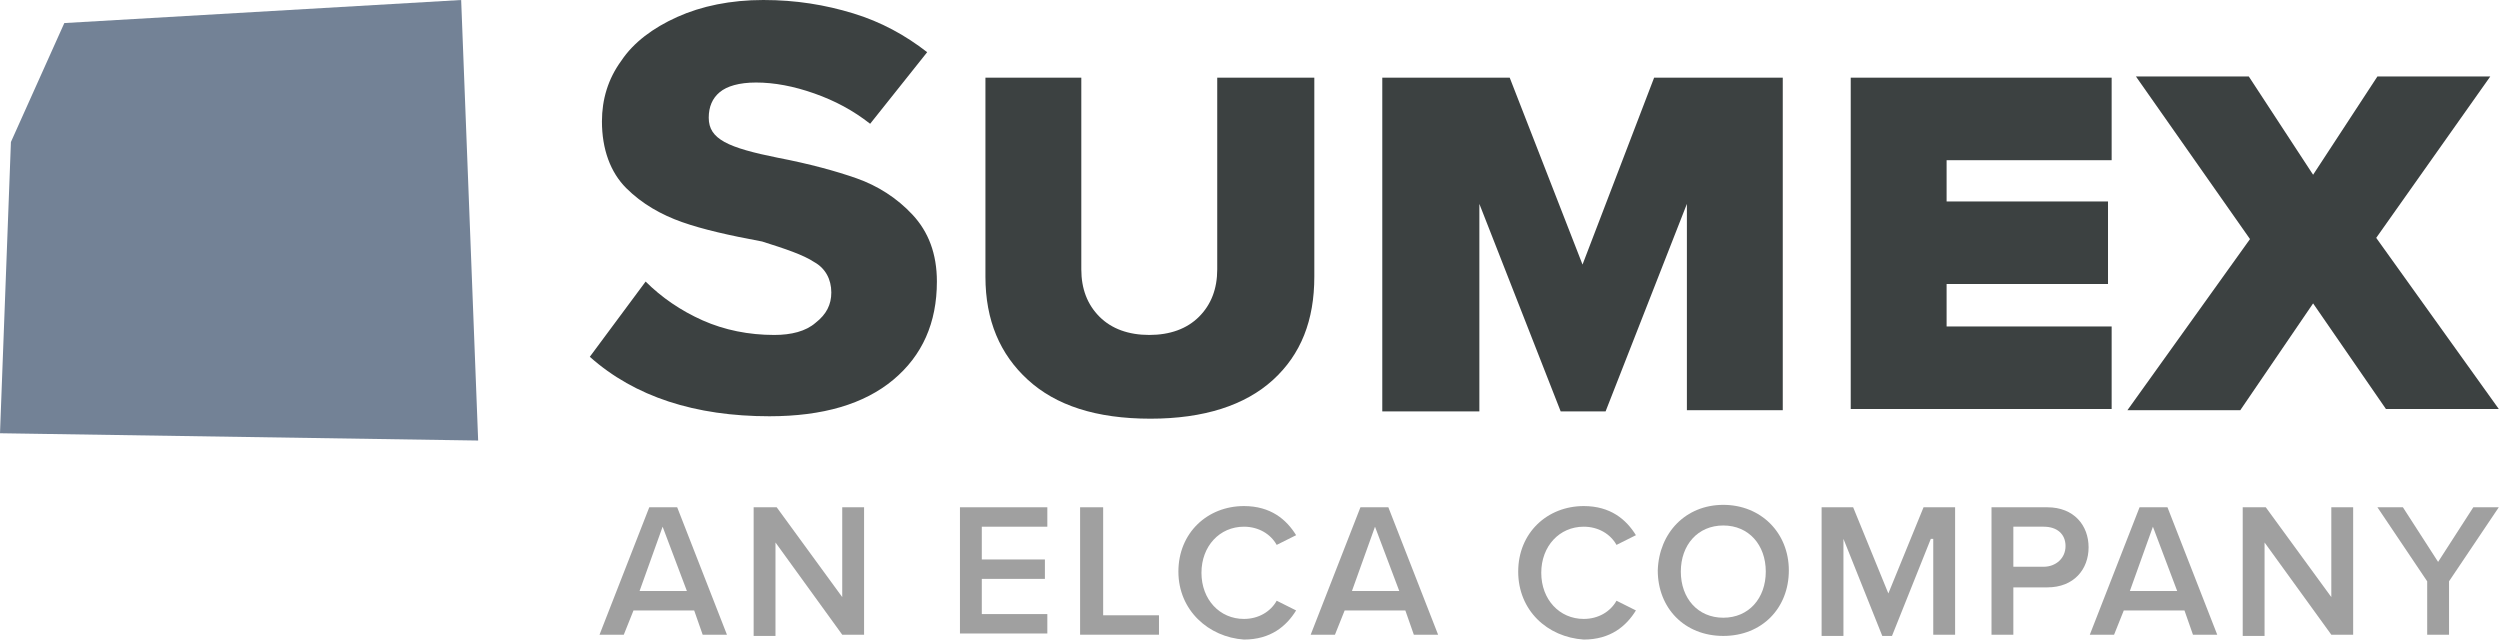
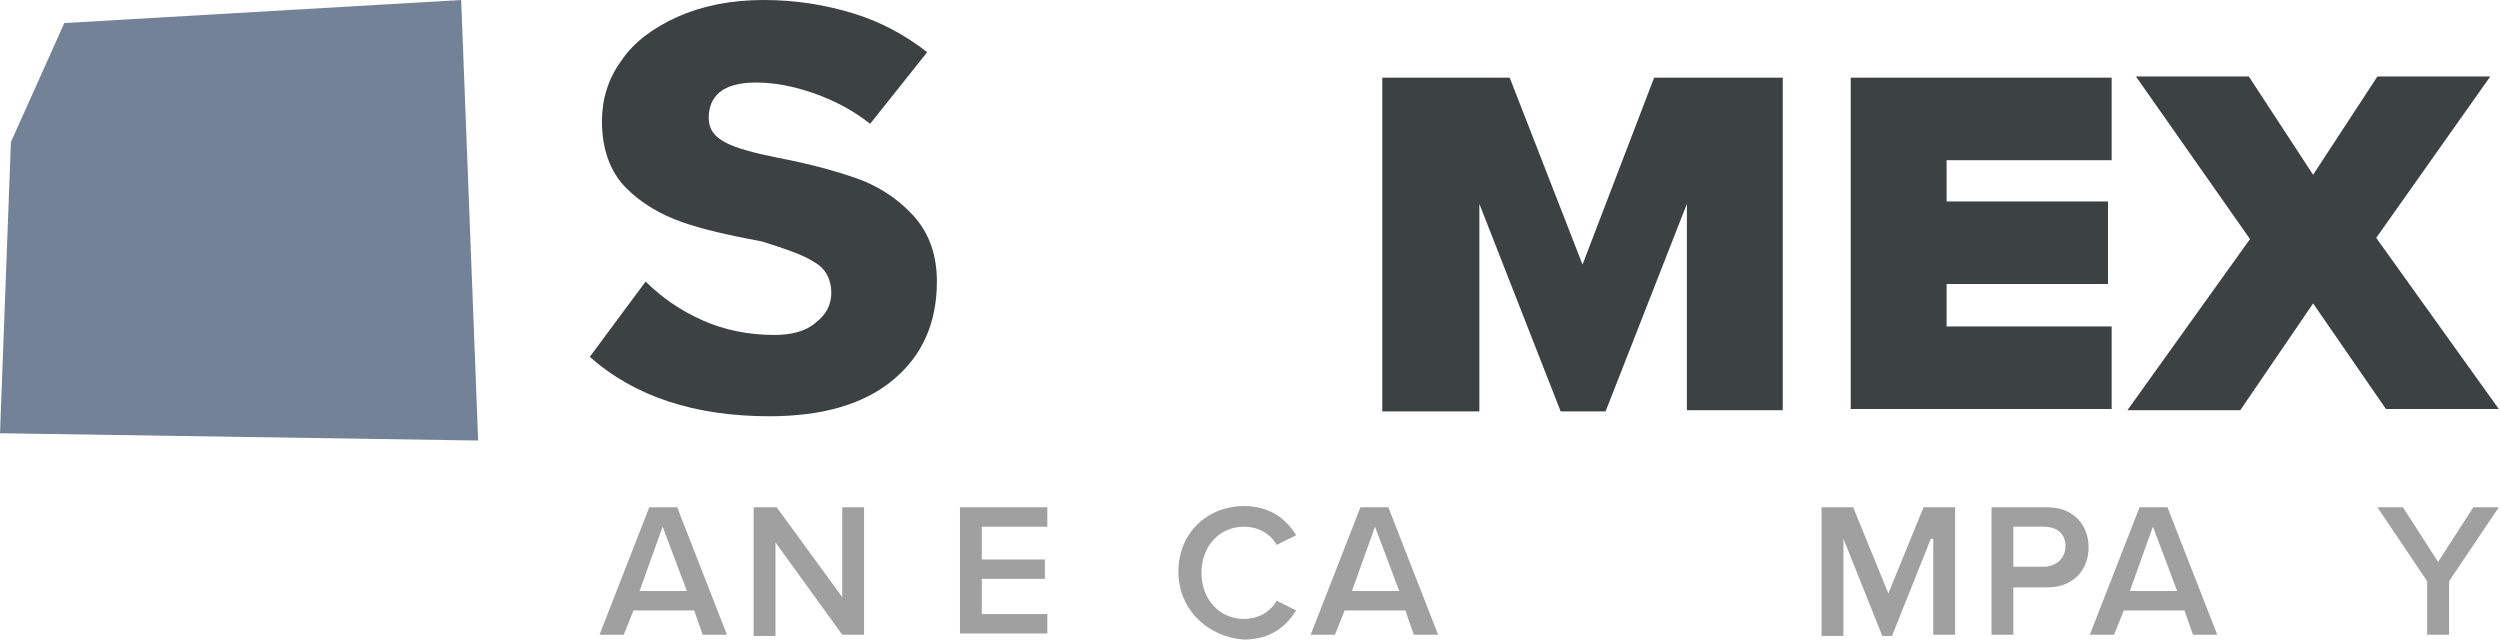
<svg xmlns="http://www.w3.org/2000/svg" viewBox="0 0 206 53" width="206px" height="53px">
  <defs />
  <g transform="matrix(1, 0, 0, 1, -61.3, -48.1)">
    <path class="st1" d="M114.5,71.3c1.3,1.3,2.9,2.4,4.7,3.2c1.8,0.8,3.8,1.2,5.9,1.2c1.4,0,2.6-0.3,3.4-1c0.9-0.7,1.3-1.5,1.3-2.5&#10;&#09;&#09;c0-1.1-0.5-2-1.4-2.5c-0.9-0.6-2.4-1.1-4.3-1.7c-2.7-0.5-4.9-1-6.6-1.6c-1.7-0.6-3.3-1.5-4.6-2.8c-1.3-1.3-2-3.2-2-5.5&#10;&#09;&#09;c0-1.8,0.5-3.5,1.6-5c1-1.5,2.6-2.7,4.6-3.6c2-0.9,4.4-1.4,7.1-1.4c2.7,0,5.1,0.4,7.4,1.1c2.3,0.7,4.3,1.8,6.1,3.2l-4.7,5.9&#10;&#09;&#09;c-1.4-1.1-2.9-1.9-4.6-2.5c-1.7-0.6-3.3-0.9-4.8-0.9c-1.4,0-2.4,0.3-3,0.8c-0.6,0.5-0.9,1.2-0.9,2.1c0,0.9,0.4,1.5,1.3,2&#10;&#09;&#09;c0.9,0.5,2.4,0.9,4.4,1.3c2.6,0.5,4.8,1.1,6.5,1.7c1.7,0.6,3.3,1.6,4.6,3c1.3,1.4,2,3.2,2,5.5c0,3.4-1.2,6.1-3.6,8.1&#10;&#09;&#09;c-2.4,2-5.8,3-10.2,3c-6.1,0-11.1-1.6-14.8-4.9L114.5,71.3z" style="fill: rgb(60, 65, 65);" />
-     <path class="st1" d="M142.4,54.5h8v15.8c0,1.6,0.5,2.9,1.5,3.9c1,1,2.4,1.5,4.1,1.5c1.7,0,3.1-0.5,4.1-1.5c1-1,1.5-2.3,1.5-3.9&#10;&#09;&#09;V54.5h8v16.4c0,3.6-1.1,6.4-3.4,8.5c-2.3,2.1-5.7,3.2-10.1,3.2c-4.5,0-7.8-1.1-10.1-3.2c-2.3-2.1-3.5-4.9-3.5-8.5V54.5z" style="fill: rgb(60, 65, 65);" />
    <path class="st1" d="M200.3,64.9l-6.7,17.1h-3.7l-6.7-17.1v17.1h-8V54.5h10.5l6,15.4l5.9-15.4h10.6v27.4h-7.9V64.9z" style="fill: rgb(60, 65, 65);" />
    <path class="st1" d="M213.8,54.5h21.5v6.8h-13.6v3.4H235v6.8h-13.3v3.5h13.6v6.8h-21.5V54.5z" style="fill: rgb(60, 65, 65);" />
    <path class="st1" d="M251.9,73.1l-6,8.8h-9.3l10.1-14.1l-9.4-13.4h9.3l5.3,8.1l5.3-8.1h9.3l-9.4,13.3l10.1,14.1h-9.3L251.9,73.1z" style="fill: rgb(60, 65, 65);" />
  </g>
  <polygon class="st0" points="5.3 1.9 38 0 39.4 36.3 0 35.7 0.9 11.7" style="fill: rgb(115, 130, 150);" />
  <g transform="matrix(1, 0, 0, 1, -61.3, -48.1)">
    <path class="st7" d="M118.5,98.4h-5l-0.8,2h-2l4.1-10.5h2.3l4.1,10.5h-2L118.5,98.4z M114,96.8h3.9l-2-5.3L114,96.8z" style="fill: rgb(160, 160, 160);" />
    <path class="st7" d="M125.2,92.8v7.7h-1.8V89.9h1.9l5.4,7.4v-7.4h1.8v10.5h-1.8L125.2,92.8z" style="fill: rgb(160, 160, 160);" />
    <path class="st7" d="M140.4,89.9h7.2v1.6h-5.4v2.7h5.2v1.6h-5.2v2.9h5.4v1.6h-7.2V89.9z" style="fill: rgb(160, 160, 160);" />
-     <path class="st7" d="M150.4,89.9h1.8v8.9h4.6v1.6h-6.5V89.9z" style="fill: rgb(160, 160, 160);" />
    <path class="st7" d="M158.4,95.2c0-3.2,2.4-5.4,5.4-5.4c2.2,0,3.5,1.1,4.3,2.4l-1.6,0.8c-0.5-0.9-1.5-1.5-2.7-1.5&#10;&#09;&#09;c-2,0-3.5,1.6-3.5,3.8c0,2.2,1.5,3.8,3.5,3.8c1.2,0,2.2-0.6,2.7-1.5l1.6,0.8c-0.8,1.3-2.1,2.4-4.3,2.4&#10;&#09;&#09;C160.9,100.6,158.4,98.4,158.4,95.2z" style="fill: rgb(160, 160, 160);" />
    <path class="st7" d="M177.1,98.4h-5l-0.8,2h-2l4.1-10.5h2.3l4.1,10.5h-2L177.1,98.4z M172.7,96.8h3.9l-2-5.3L172.7,96.8z" style="fill: rgb(160, 160, 160);" />
-     <path class="st7" d="M186.4,95.2c0-3.2,2.4-5.4,5.4-5.4c2.2,0,3.5,1.1,4.3,2.4l-1.6,0.8c-0.5-0.9-1.5-1.5-2.7-1.5&#10;&#09;&#09;c-2,0-3.5,1.6-3.5,3.8c0,2.2,1.5,3.8,3.5,3.8c1.2,0,2.2-0.6,2.7-1.5l1.6,0.8c-0.8,1.3-2.1,2.4-4.3,2.4&#10;&#09;&#09;C188.8,100.6,186.4,98.4,186.4,95.2z" style="fill: rgb(160, 160, 160);" />
-     <path class="st7" d="M203.3,89.7c3.1,0,5.4,2.3,5.4,5.4c0,3.1-2.2,5.4-5.4,5.4s-5.4-2.3-5.4-5.4C198,92,200.2,89.7,203.3,89.7z&#10;&#09;&#09; M203.3,91.4c-2.1,0-3.5,1.6-3.5,3.8c0,2.2,1.4,3.8,3.5,3.8c2.1,0,3.5-1.6,3.5-3.8C206.8,93,205.4,91.4,203.3,91.4z" style="fill: rgb(160, 160, 160);" />
    <path class="st7" d="M220.4,92.5l-3.2,8h-0.8l-3.2-8v8h-1.8V89.9h2.6l2.9,7.1l2.9-7.1h2.6v10.5h-1.8V92.5z" style="fill: rgb(160, 160, 160);" />
    <path class="st7" d="M225.4,89.9h4.6c2.2,0,3.4,1.5,3.4,3.3s-1.2,3.3-3.4,3.3h-2.8v3.9h-1.8V89.9z M229.7,91.5h-2.5v3.3h2.5&#10;&#09;&#09;c1,0,1.8-0.7,1.8-1.7S230.8,91.5,229.7,91.5z" style="fill: rgb(160, 160, 160);" />
    <path class="st7" d="M241.3,98.4h-5l-0.8,2h-2l4.1-10.5h2.3l4.1,10.5h-2L241.3,98.4z M236.8,96.8h3.9l-2-5.3L236.8,96.8z" style="fill: rgb(160, 160, 160);" />
-     <path class="st7" d="M247.9,92.8v7.7h-1.8V89.9h1.9l5.4,7.4v-7.4h1.8v10.5h-1.8L247.9,92.8z" style="fill: rgb(160, 160, 160);" />
    <path class="st7" d="M261.3,96l-4.1-6.1h2.1l2.9,4.5l2.9-4.5h2.1l-4.1,6.1v4.4h-1.8V96z" style="fill: rgb(160, 160, 160);" />
  </g>
</svg>